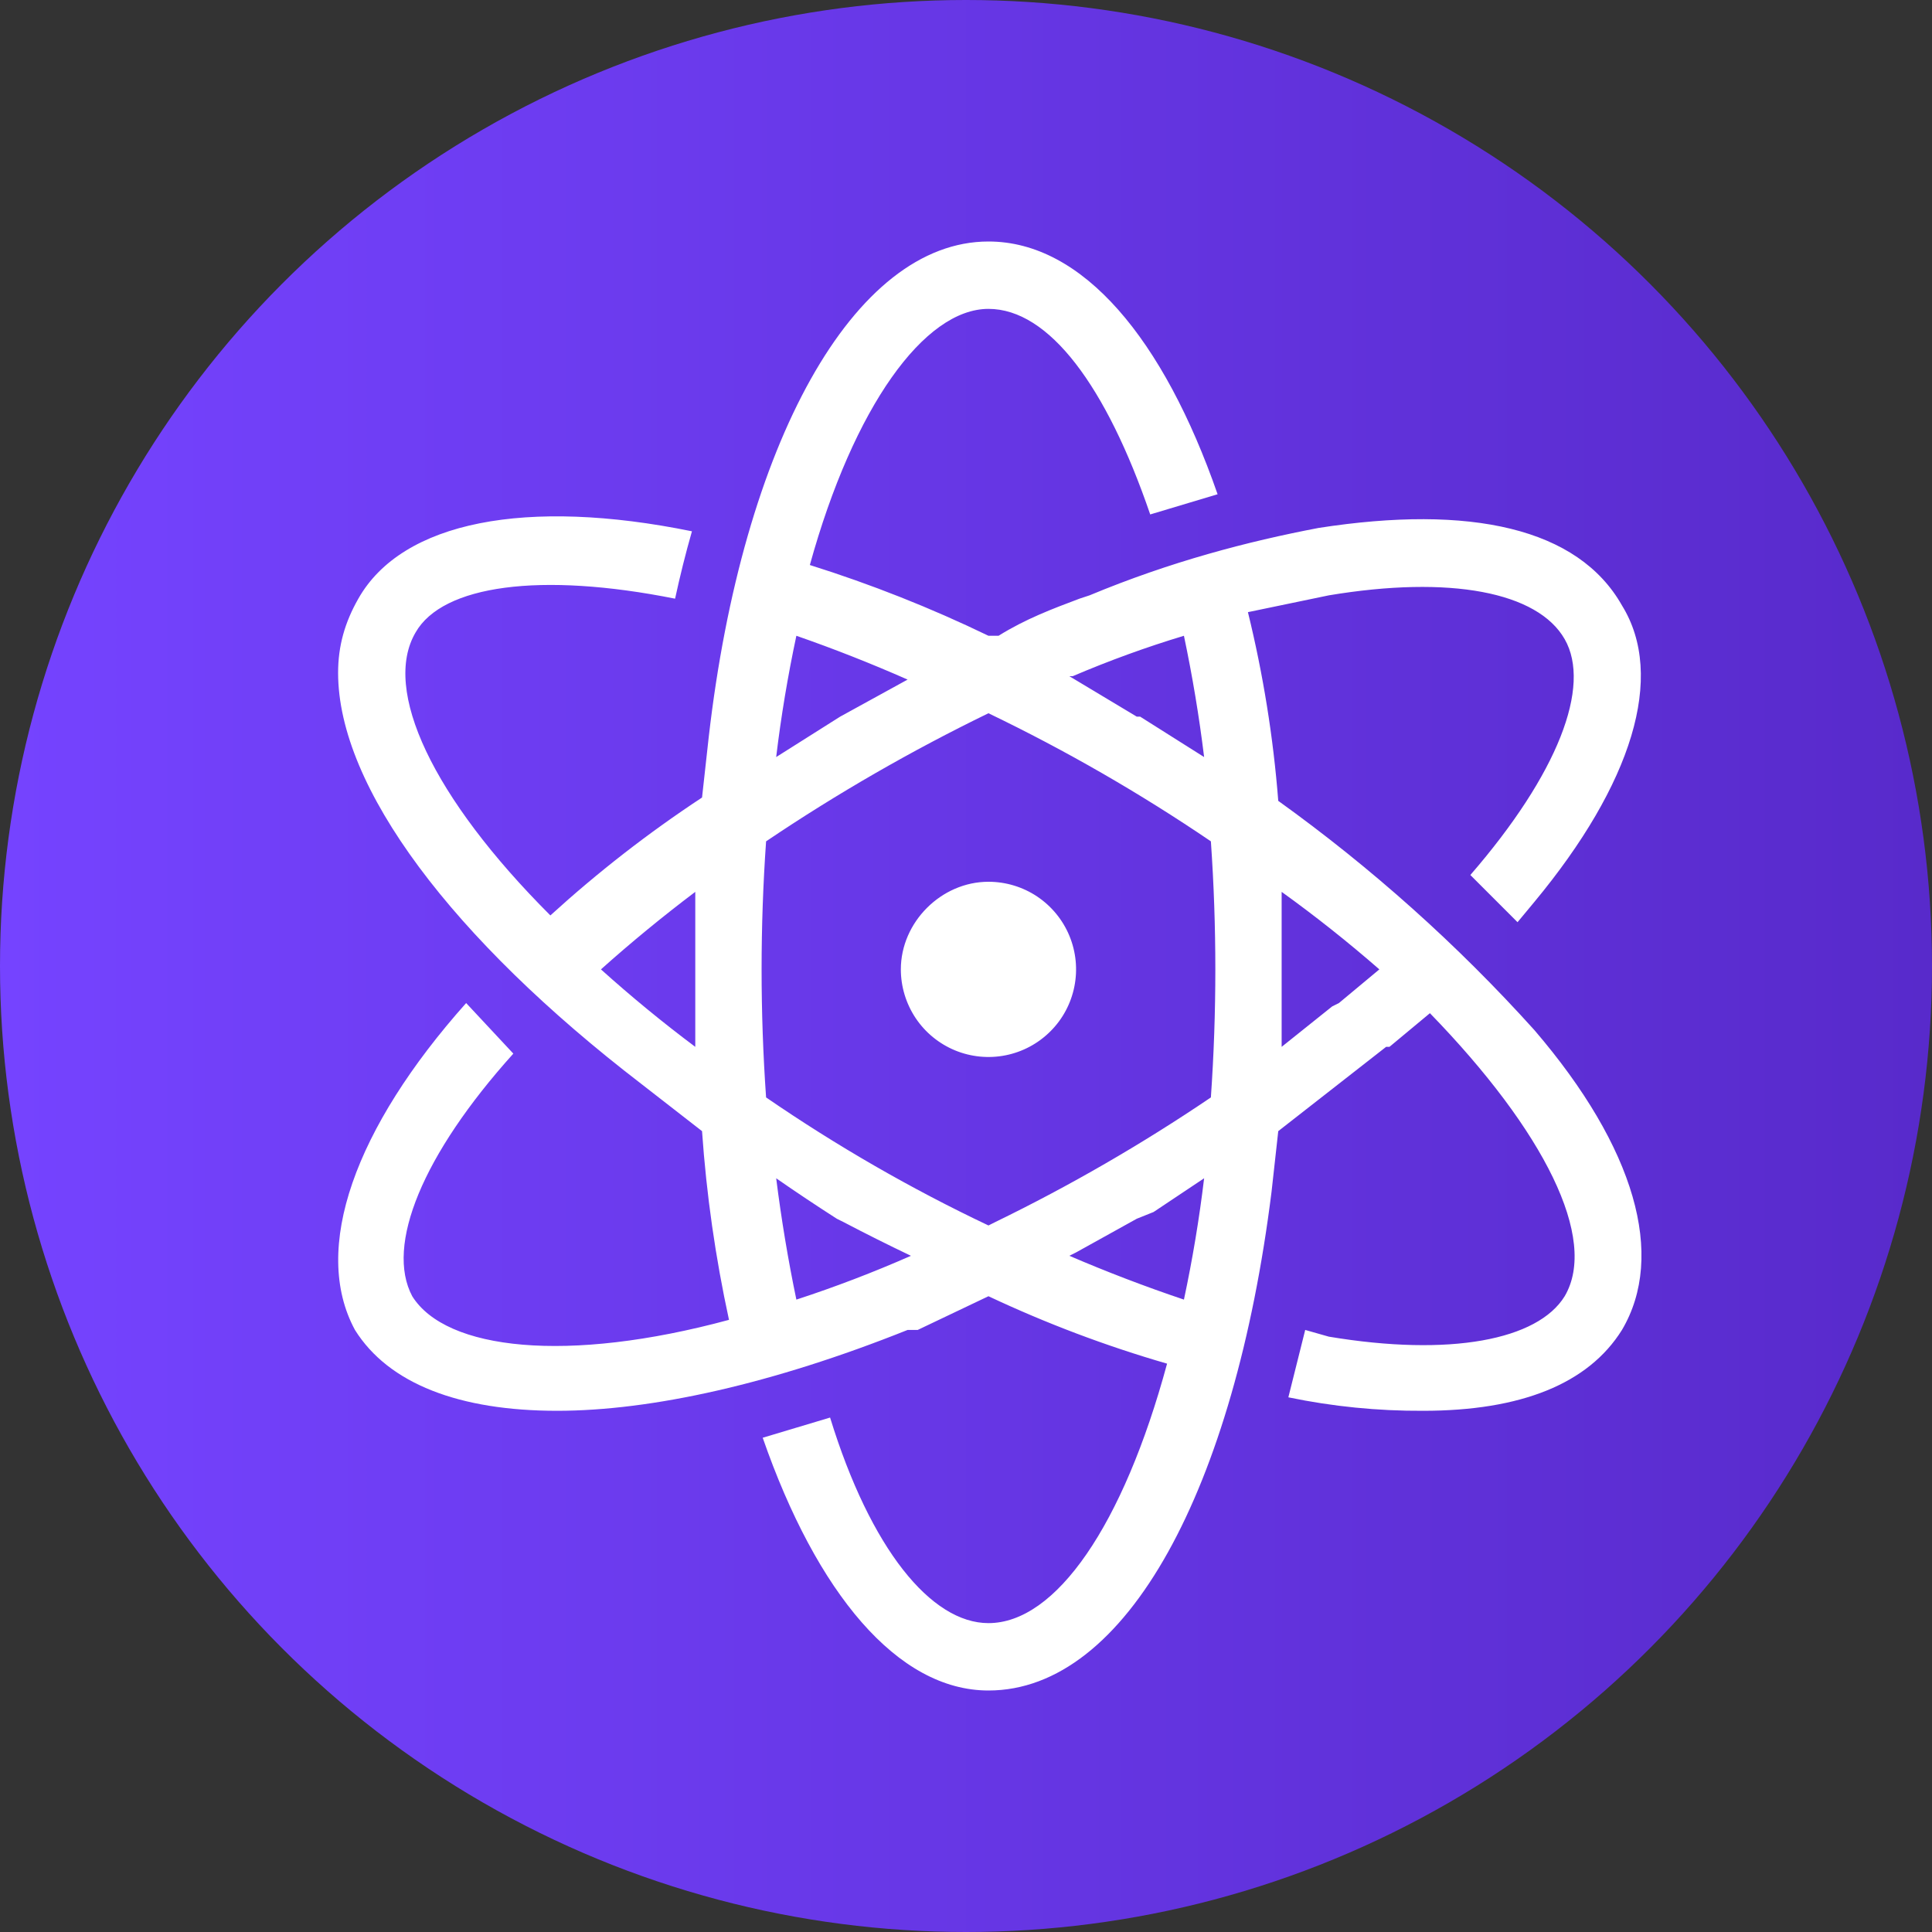
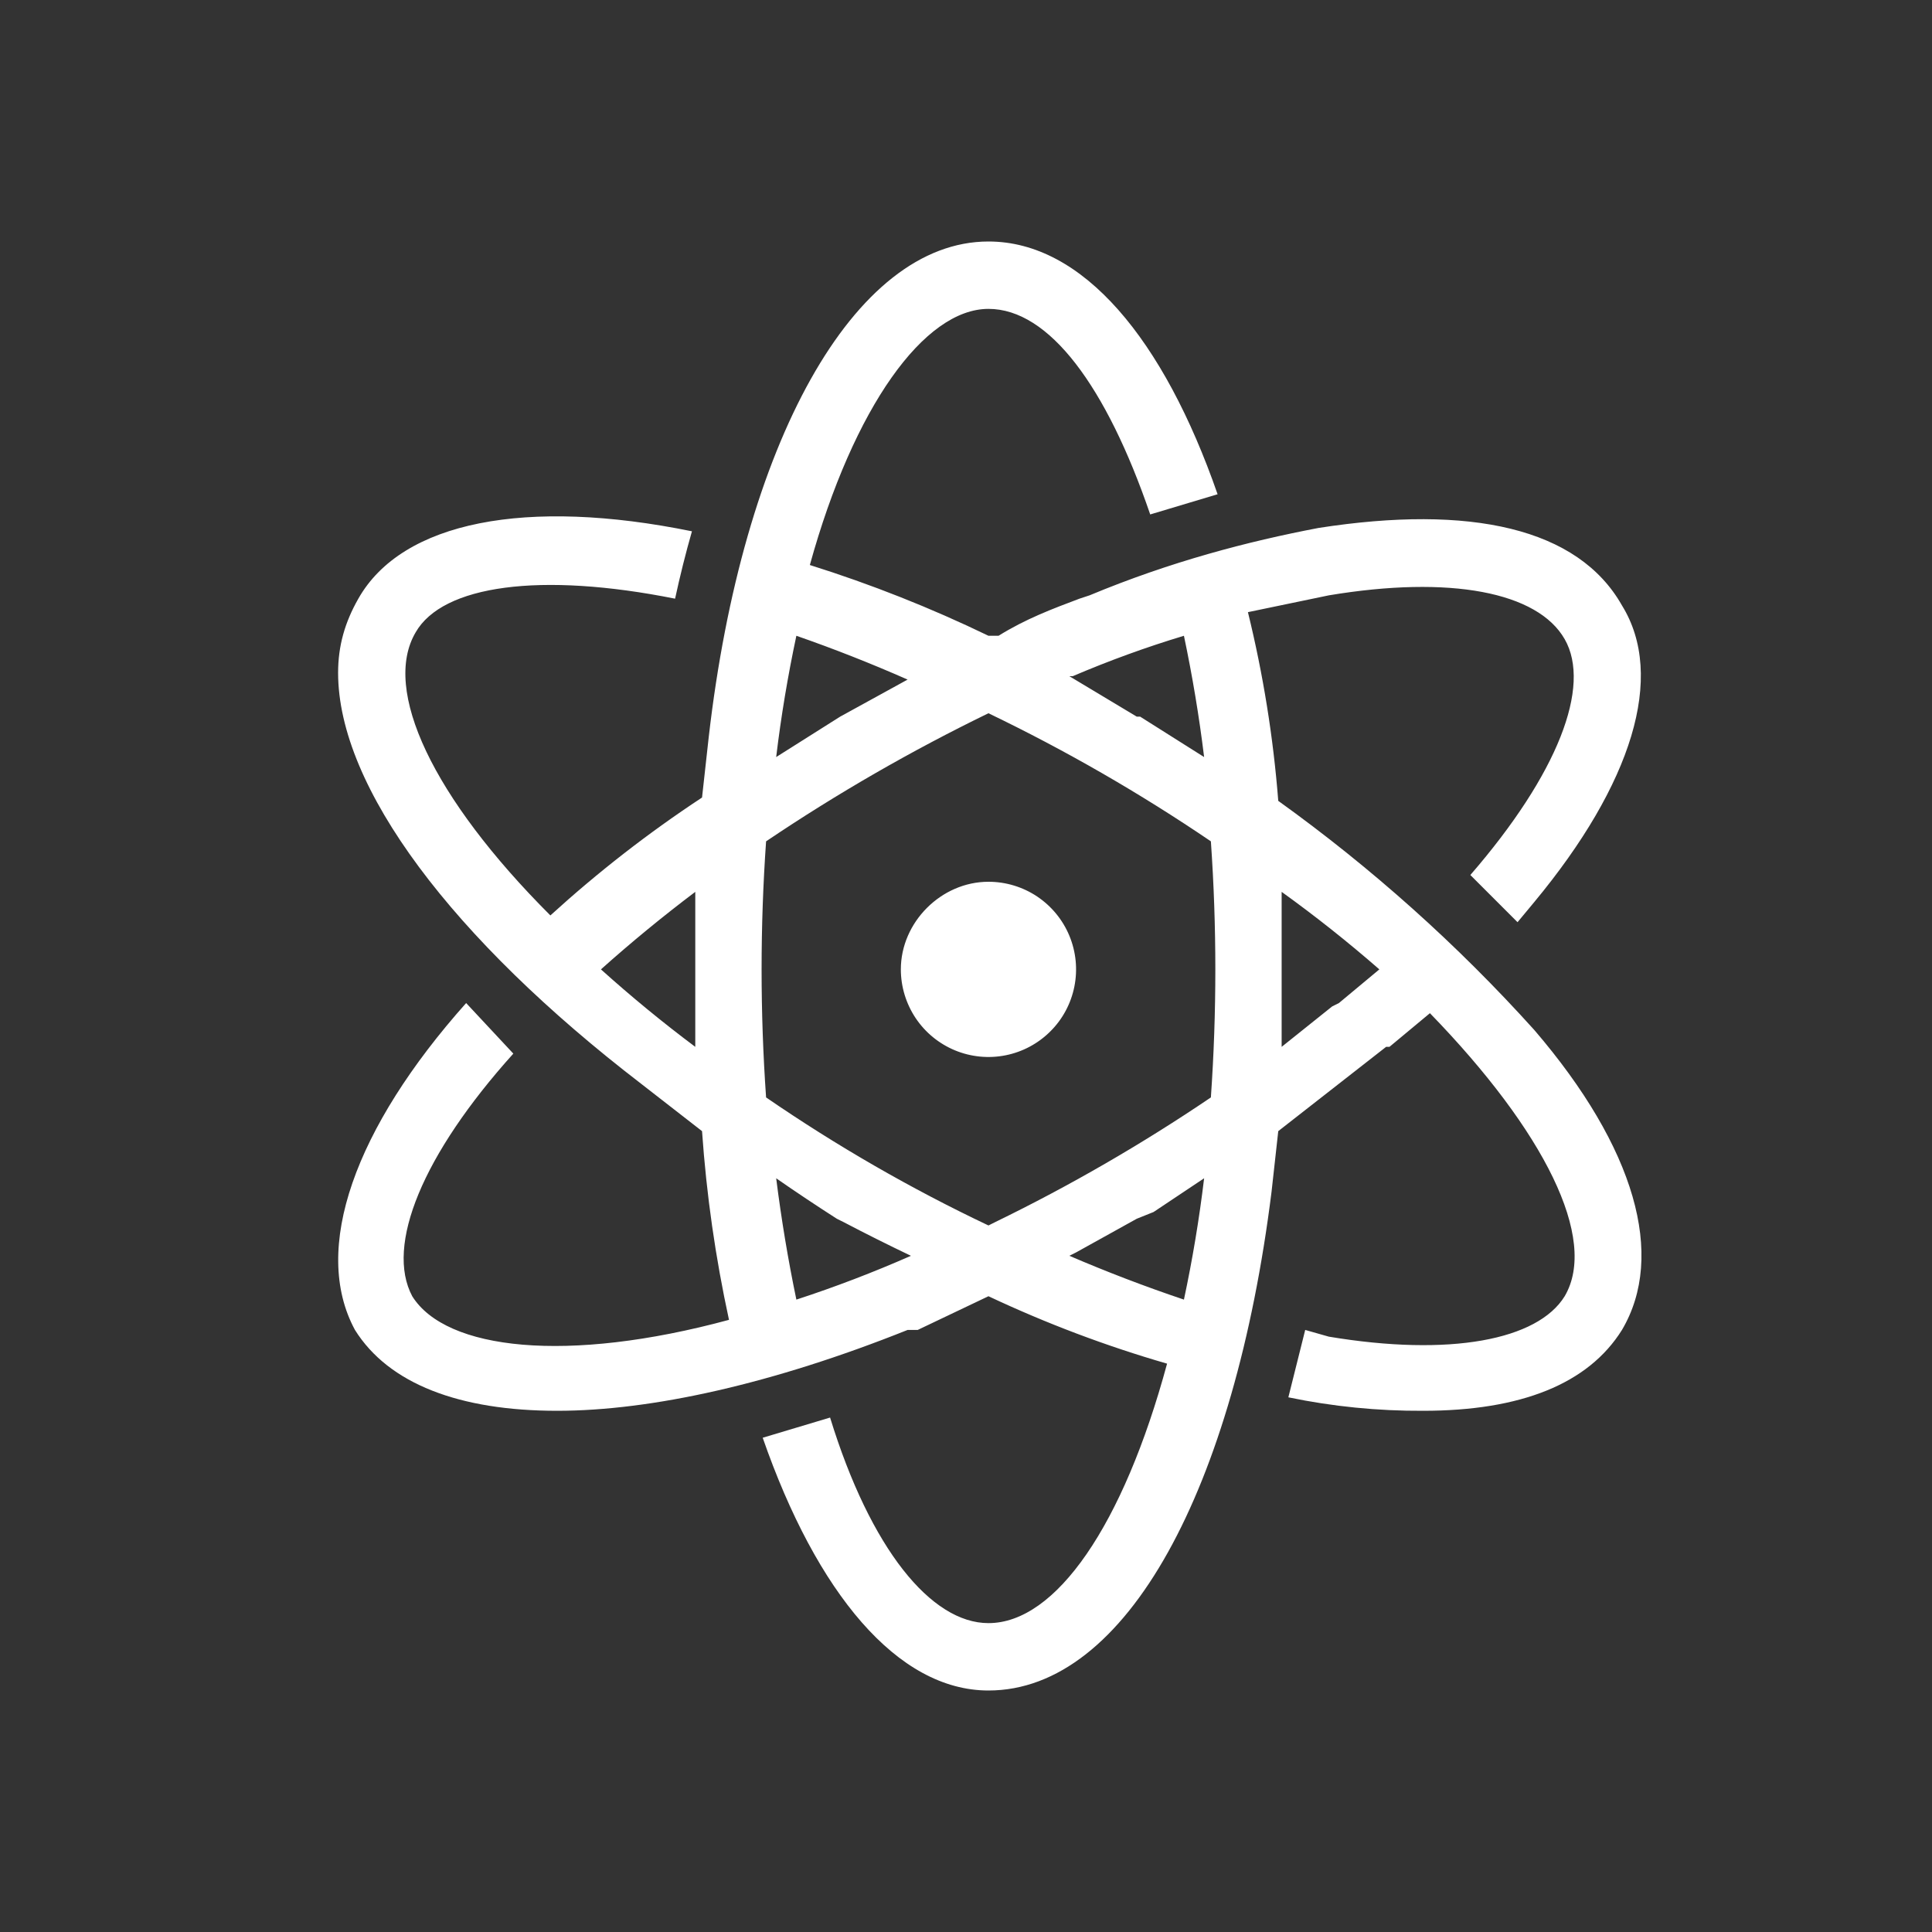
<svg xmlns="http://www.w3.org/2000/svg" width="40" height="40" viewBox="0 0 40 40" fill="none">
  <rect x="0" y="0" width="40" height="40" fill="#333333" stroke="none" />
-   <circle cx="20" cy="20" r="20" fill="url(#paint0_linear_877_2)" />
  <path fill-rule="evenodd" clip-rule="evenodd" d="M20.465 5C22.419 5 24.093 7.023 25.209 10.233L23.814 10.651C22.907 8 21.721 6.395 20.465 6.395C19.14 6.395 17.674 8.419 16.767 11.698C18.034 12.096 19.27 12.585 20.465 13.163H20.674C21.233 12.814 21.791 12.605 22.349 12.395L22.558 12.326C24.233 11.628 25.837 11.209 27.302 10.93C30.442 10.442 32.674 10.93 33.581 12.535C34.488 14 33.791 16.233 31.767 18.674L31.419 19.093L30.442 18.116C32.256 16.023 32.953 14.209 32.395 13.233C31.837 12.256 30.023 11.907 27.512 12.326L25.837 12.674C26.152 13.958 26.362 15.264 26.465 16.581C28.397 17.969 30.175 19.559 31.767 21.326C33.861 23.767 34.488 26 33.581 27.535C32.884 28.651 31.488 29.209 29.465 29.209C28.528 29.214 27.592 29.121 26.674 28.93L27.023 27.535L27.512 27.674C30.023 28.093 31.837 27.744 32.395 26.837C33.093 25.651 31.977 23.419 29.605 20.977L28.767 21.674H28.698L26.465 23.419L26.326 24.674C25.558 30.814 23.326 35 20.465 35C18.581 35 16.907 32.977 15.791 29.767L17.186 29.349C18.023 32.07 19.279 33.605 20.465 33.605C21.86 33.605 23.256 31.581 24.163 28.233C22.895 27.866 21.659 27.399 20.465 26.837L19 27.535H18.791C16 28.651 13.488 29.209 11.535 29.209C9.512 29.209 8.047 28.651 7.349 27.535C6.442 25.86 7.349 23.349 9.651 20.767L10.628 21.814C8.744 23.907 7.977 25.791 8.535 26.837C9.233 27.953 11.744 28.233 15.093 27.326C14.813 26.038 14.626 24.733 14.535 23.419L13.279 22.442C9.372 19.442 7 16.302 7 13.93C7 13.372 7.14 12.884 7.419 12.395C8.326 10.791 10.907 10.302 14.326 11C14.194 11.461 14.078 11.927 13.977 12.395C11.186 11.837 9.163 12.116 8.605 13.093C7.907 14.279 8.953 16.512 11.395 18.953C12.376 18.059 13.426 17.242 14.535 16.512L14.674 15.256C15.372 9.186 17.674 5 20.465 5ZM24.93 24.395L23.884 25.093L23.535 25.233L22.279 25.93L22.14 26C22.918 26.334 23.709 26.637 24.512 26.907C24.689 26.077 24.829 25.238 24.93 24.395V24.395ZM16.07 24.395C16.176 25.238 16.315 26.076 16.488 26.907C17.294 26.644 18.085 26.341 18.86 26C18.391 25.776 17.926 25.544 17.465 25.302L17.326 25.233C16.902 24.961 16.483 24.682 16.07 24.395V24.395ZM20.465 14.767C18.87 15.542 17.331 16.428 15.861 17.419C15.737 19.184 15.737 20.956 15.861 22.721C17.323 23.725 18.862 24.612 20.465 25.372L20.605 25.302C22.152 24.549 23.645 23.686 25.07 22.721C25.193 20.956 25.193 19.184 25.07 17.419C23.602 16.422 22.063 15.536 20.465 14.767V14.767ZM20.465 18.256C20.824 18.256 21.175 18.362 21.473 18.561C21.771 18.761 22.004 19.044 22.141 19.376C22.278 19.707 22.314 20.072 22.244 20.424C22.174 20.776 22.002 21.099 21.748 21.352C21.494 21.606 21.171 21.779 20.819 21.849C20.467 21.919 20.102 21.883 19.771 21.746C19.439 21.608 19.156 21.376 18.957 21.078C18.758 20.779 18.651 20.428 18.651 20.07C18.651 19.093 19.488 18.256 20.465 18.256ZM26.535 18.465V21.674L27.581 20.837L27.721 20.767L28.558 20.07C27.909 19.504 27.234 18.968 26.535 18.465V18.465ZM14.395 18.465C13.722 18.973 13.07 19.508 12.442 20.07C13.069 20.634 13.72 21.169 14.395 21.674V20.07V19.651V18.465ZM24.512 13.163C23.729 13.399 22.961 13.679 22.209 14H22.14L23.535 14.837H23.605L24.93 15.674C24.827 14.832 24.687 13.994 24.512 13.163V13.163ZM16.488 13.163C16.311 13.993 16.171 14.831 16.07 15.674L17.395 14.837L18.791 14.07C18.036 13.737 17.267 13.434 16.488 13.163V13.163Z" fill="white" />
  <defs>
    <linearGradient id="paint0_linear_877_2" x1="0" y1="20" x2="40" y2="20" gradientUnits="userSpaceOnUse">
      <stop stop-color="#7543FF" />
      <stop offset="1" stop-color="#582ACB" />
    </linearGradient>
  </defs>
</svg>